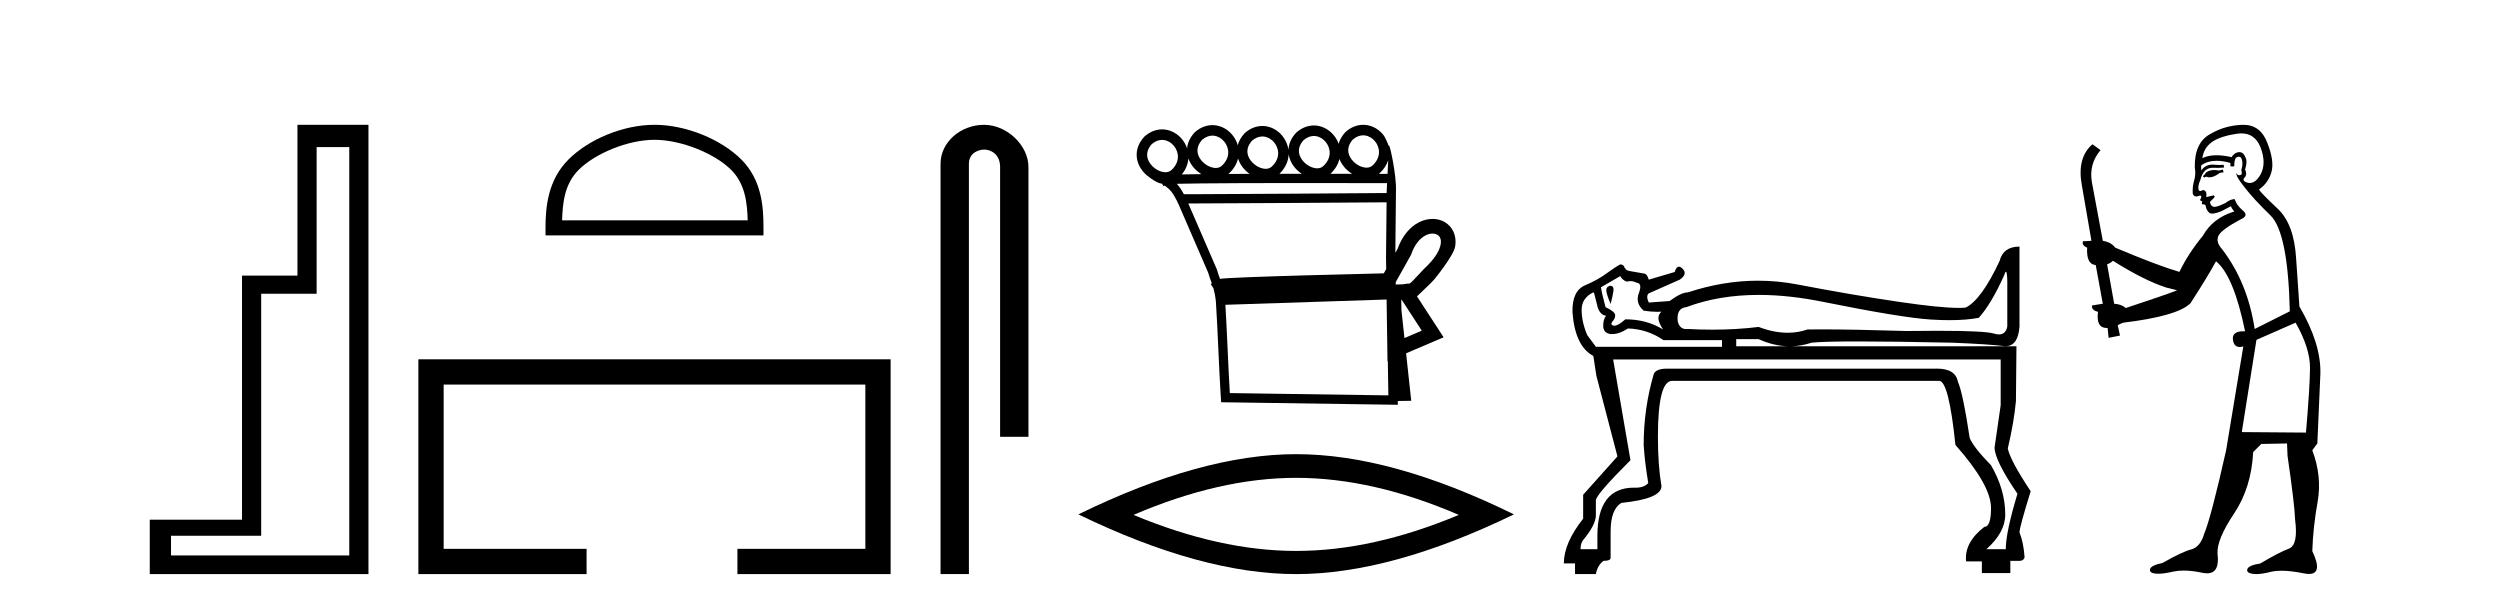
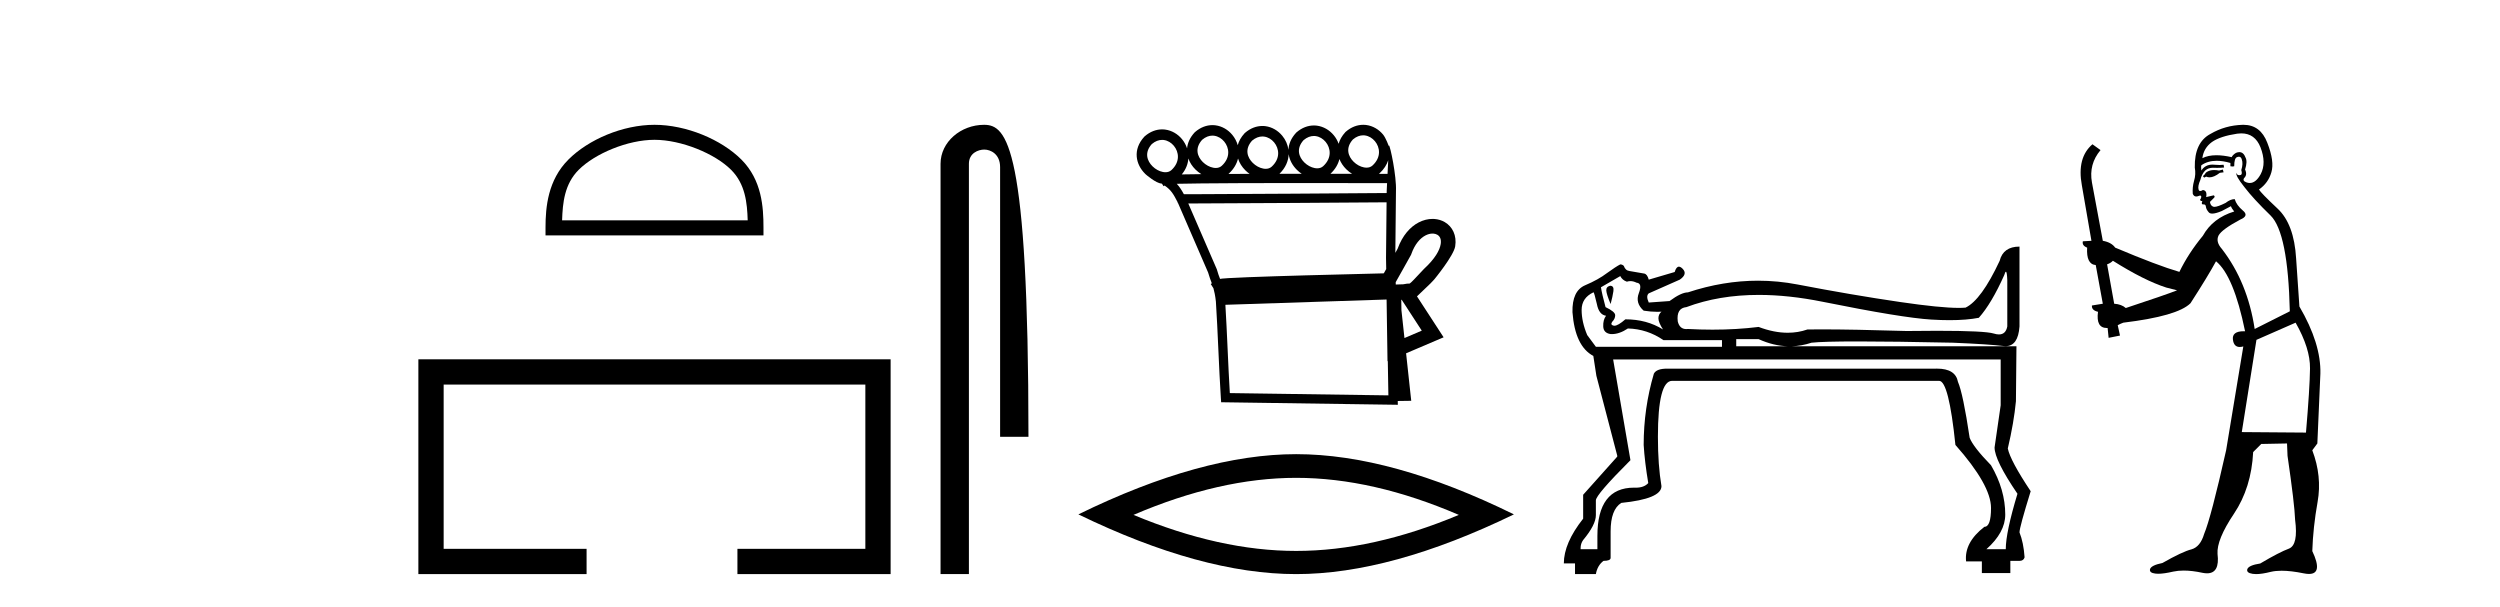
<svg xmlns="http://www.w3.org/2000/svg" width="169.0" height="41.0">
-   <path d="M 23.611 9.943 L 23.611 37.548 L 11.56 37.548 L 11.56 36.217 L 17.656 36.217 L 17.656 19.857 L 21.404 19.857 L 21.404 9.943 ZM 20.108 8.437 L 20.108 18.631 L 16.36 18.631 L 16.36 35.131 L 10.124 35.131 L 10.124 38.809 L 24.908 38.809 L 24.908 8.437 Z" style="fill:#000000;stroke:none" />
  <path d="M 44.244 9.451 C 46.057 9.451 48.325 10.382 49.423 11.48 C 50.383 12.44 50.509 13.713 50.544 14.896 L 37.998 14.896 C 38.034 13.713 38.159 12.44 39.119 11.48 C 40.217 10.382 42.432 9.451 44.244 9.451 ZM 44.244 8.437 C 42.094 8.437 39.781 9.43 38.425 10.786 C 37.035 12.176 36.877 14.007 36.877 15.377 L 36.877 15.911 L 51.611 15.911 L 51.611 15.377 C 51.611 14.007 51.507 12.176 50.117 10.786 C 48.761 9.43 46.394 8.437 44.244 8.437 Z" style="fill:#000000;stroke:none" />
  <path d="M 28.282 24.289 L 28.282 38.809 L 39.653 38.809 L 39.653 37.101 L 29.991 37.101 L 29.991 25.997 L 58.498 25.997 L 58.498 37.101 L 49.85 37.101 L 49.85 38.809 L 60.206 38.809 L 60.206 24.289 Z" style="fill:#000000;stroke:none" />
-   <path d="M 66.526 8.437 C 64.957 8.437 63.581 9.591 63.581 11.072 L 63.581 38.809 L 65.498 38.809 L 65.498 11.072 C 65.498 10.346 66.137 10.111 66.538 10.111 C 66.959 10.111 67.607 10.406 67.607 11.296 L 67.607 29.526 L 69.524 29.526 L 69.524 11.296 C 69.524 9.813 68.055 8.437 66.526 8.437 Z" style="fill:#000000;stroke:none" />
+   <path d="M 66.526 8.437 C 64.957 8.437 63.581 9.591 63.581 11.072 L 63.581 38.809 L 65.498 38.809 L 65.498 11.072 C 65.498 10.346 66.137 10.111 66.538 10.111 C 66.959 10.111 67.607 10.406 67.607 11.296 L 67.607 29.526 L 69.524 29.526 C 69.524 9.813 68.055 8.437 66.526 8.437 Z" style="fill:#000000;stroke:none" />
  <path d="M 92.152 9.147 C 92.174 9.147 92.197 9.148 92.22 9.15 C 92.236 9.151 92.253 9.153 92.269 9.155 C 92.535 9.19 92.775 9.34 92.948 9.548 C 93.286 9.956 93.391 10.627 92.782 11.188 C 92.668 11.292 92.528 11.333 92.379 11.333 C 92.357 11.333 92.336 11.333 92.314 11.331 C 92.28 11.328 92.245 11.324 92.209 11.317 C 91.96 11.271 91.702 11.13 91.503 10.932 C 91.141 10.574 90.933 10.011 91.455 9.429 C 91.693 9.227 91.932 9.147 92.152 9.147 ZM 81.96 9.168 C 81.983 9.168 82.006 9.169 82.028 9.171 C 82.045 9.172 82.061 9.174 82.077 9.176 C 82.343 9.211 82.584 9.361 82.756 9.569 C 83.095 9.978 83.2 10.649 82.591 11.209 C 82.476 11.313 82.336 11.355 82.187 11.355 C 82.166 11.355 82.144 11.354 82.123 11.352 C 82.088 11.35 82.053 11.345 82.018 11.338 C 81.768 11.293 81.511 11.151 81.311 10.954 C 80.95 10.595 80.742 10.033 81.264 9.451 C 81.502 9.248 81.741 9.168 81.96 9.168 ZM 88.818 9.192 C 88.841 9.192 88.864 9.193 88.886 9.195 C 88.903 9.196 88.919 9.198 88.935 9.2 C 89.201 9.235 89.442 9.385 89.614 9.593 C 89.952 10.002 90.057 10.672 89.448 11.233 C 89.334 11.337 89.194 11.378 89.045 11.378 C 89.024 11.378 89.002 11.378 88.98 11.376 C 88.946 11.373 88.911 11.369 88.876 11.362 C 88.626 11.316 88.369 11.175 88.169 10.977 C 87.807 10.619 87.599 10.056 88.121 9.474 C 88.36 9.272 88.599 9.192 88.818 9.192 ZM 85.336 9.226 C 85.359 9.226 85.382 9.227 85.404 9.229 C 85.421 9.23 85.437 9.231 85.453 9.234 C 85.719 9.268 85.96 9.418 86.132 9.626 C 86.47 10.035 86.575 10.706 85.966 11.267 C 85.852 11.37 85.712 11.412 85.563 11.412 C 85.542 11.412 85.52 11.411 85.498 11.41 C 85.464 11.407 85.429 11.402 85.394 11.396 C 85.144 11.35 84.887 11.209 84.687 11.011 C 84.325 10.653 84.117 10.09 84.639 9.508 C 84.878 9.306 85.117 9.226 85.336 9.226 ZM 78.558 9.457 C 78.581 9.457 78.604 9.458 78.627 9.459 C 78.643 9.461 78.659 9.462 78.676 9.464 C 78.941 9.499 79.182 9.649 79.354 9.857 C 79.693 10.266 79.798 10.937 79.189 11.498 C 79.074 11.601 78.934 11.643 78.785 11.643 C 78.764 11.643 78.743 11.642 78.721 11.641 C 78.686 11.638 78.651 11.633 78.616 11.627 C 78.367 11.581 78.109 11.44 77.909 11.242 C 77.548 10.884 77.34 10.321 77.862 9.739 C 78.1 9.537 78.339 9.457 78.558 9.457 ZM 87.114 10.42 C 87.17 10.82 87.375 11.191 87.67 11.482 C 87.769 11.581 87.878 11.67 87.994 11.747 C 87.5 11.747 86.996 11.748 86.491 11.748 C 86.909 11.343 87.099 10.874 87.114 10.42 ZM 90.546 10.75 C 90.645 11.005 90.804 11.24 91.003 11.437 C 91.124 11.557 91.258 11.662 91.401 11.749 C 90.952 11.749 90.459 11.748 89.938 11.748 C 90.266 11.442 90.461 11.098 90.546 10.75 ZM 93.844 10.831 C 93.83 11.14 93.814 11.454 93.798 11.754 C 93.669 11.754 93.471 11.754 93.214 11.753 C 93.23 11.74 93.246 11.726 93.261 11.712 C 93.556 11.441 93.744 11.139 93.844 10.831 ZM 83.691 10.716 C 83.784 11.015 83.959 11.29 84.188 11.516 C 84.275 11.603 84.37 11.682 84.471 11.753 C 83.98 11.754 83.501 11.756 83.041 11.759 C 83.051 11.751 83.06 11.742 83.07 11.734 C 83.408 11.423 83.606 11.071 83.691 10.716 ZM 80.333 10.712 C 80.43 10.991 80.597 11.246 80.812 11.458 C 80.933 11.579 81.068 11.684 81.212 11.772 L 81.212 11.772 C 80.708 11.777 80.26 11.783 79.888 11.79 C 80.17 11.451 80.309 11.078 80.333 10.712 ZM 88.455 12.374 C 90.946 12.374 93.111 12.379 93.766 12.381 C 93.757 12.572 93.748 12.749 93.741 12.906 C 93.74 12.953 93.74 13.001 93.739 13.049 C 92.137 13.061 82.604 13.13 80.415 13.13 C 80.233 13.13 80.101 13.129 80.03 13.128 C 79.872 12.838 79.73 12.619 79.55 12.425 C 79.973 12.414 80.546 12.406 81.221 12.399 C 82.657 12.384 84.551 12.378 86.439 12.375 C 87.119 12.374 87.798 12.374 88.455 12.374 ZM 93.733 13.676 C 93.72 14.934 93.708 16.185 93.695 17.436 C 93.7 17.687 93.704 17.937 93.708 18.187 C 93.652 18.287 93.597 18.384 93.545 18.478 C 92.766 18.496 90.517 18.55 88.25 18.614 C 86.847 18.653 85.439 18.697 84.367 18.739 C 83.828 18.761 83.373 18.782 83.047 18.801 C 82.879 18.812 82.743 18.822 82.644 18.831 C 82.587 18.837 82.54 18.843 82.502 18.849 C 82.493 18.85 82.485 18.852 82.476 18.853 C 82.404 18.663 82.331 18.479 82.266 18.233 L 82.26 18.211 L 82.251 18.189 C 81.61 16.711 80.969 15.233 80.328 13.755 L 80.328 13.755 C 80.357 13.755 80.388 13.755 80.42 13.755 C 82.706 13.755 92.108 13.688 93.733 13.676 ZM 95.287 19.175 L 95.287 19.175 C 95.281 19.179 95.275 19.182 95.269 19.186 C 95.269 19.186 95.269 19.186 95.269 19.186 C 95.269 19.186 95.269 19.186 95.269 19.186 C 95.269 19.186 95.277 19.18 95.287 19.175 ZM 96.839 15.789 C 96.859 15.789 96.878 15.79 96.898 15.791 C 96.999 15.799 97.09 15.827 97.165 15.871 C 97.333 15.969 97.444 16.164 97.392 16.496 C 97.325 16.919 97.007 17.489 96.273 18.168 L 96.26 18.179 L 96.248 18.193 C 95.64 18.843 95.416 19.084 95.298 19.167 L 95.298 19.167 C 95.189 19.168 95.059 19.172 94.867 19.217 L 94.863 19.218 C 94.693 19.224 94.523 19.229 94.353 19.234 C 94.352 19.181 94.351 19.127 94.35 19.073 C 94.657 18.513 95.087 17.779 95.373 17.248 L 95.391 17.214 L 95.404 17.177 C 95.643 16.497 96.006 16.102 96.359 15.917 C 96.528 15.829 96.692 15.789 96.839 15.789 ZM 94.754 20.263 C 95.207 20.959 95.659 21.655 96.112 22.352 C 95.722 22.519 95.331 22.685 94.941 22.852 L 94.737 20.97 C 94.733 20.735 94.73 20.501 94.726 20.266 C 94.736 20.265 94.745 20.264 94.754 20.263 ZM 93.734 20.247 C 93.751 21.392 93.768 22.536 93.785 23.681 L 93.795 24.42 L 93.815 24.411 C 93.829 25.183 93.842 25.955 93.855 26.727 L 83.137 26.573 C 83.023 24.73 82.95 22.446 82.836 20.604 C 86.514 20.489 90.079 20.364 93.734 20.247 ZM 92.151 8.437 C 91.757 8.437 91.348 8.581 90.974 8.906 L 90.959 8.919 L 90.945 8.934 C 90.712 9.189 90.565 9.455 90.491 9.72 C 90.416 9.509 90.304 9.312 90.161 9.14 C 89.874 8.793 89.471 8.554 89.027 8.495 C 88.998 8.492 88.969 8.489 88.94 8.486 C 88.899 8.483 88.858 8.482 88.817 8.482 C 88.423 8.482 88.014 8.626 87.64 8.951 L 87.625 8.964 L 87.612 8.979 C 87.27 9.351 87.115 9.747 87.099 10.128 C 87.053 9.776 86.904 9.445 86.679 9.174 C 86.392 8.827 85.989 8.587 85.545 8.529 C 85.516 8.525 85.487 8.522 85.458 8.52 C 85.417 8.517 85.376 8.516 85.335 8.516 C 84.941 8.516 84.532 8.66 84.158 8.985 L 84.143 8.998 L 84.13 9.013 C 83.891 9.273 83.744 9.544 83.671 9.815 C 83.599 9.559 83.473 9.321 83.303 9.116 C 83.017 8.769 82.614 8.53 82.169 8.472 C 82.14 8.468 82.111 8.465 82.082 8.463 C 82.041 8.46 82.001 8.458 81.96 8.458 C 81.566 8.458 81.156 8.603 80.782 8.928 L 80.768 8.941 L 80.754 8.955 C 80.435 9.302 80.279 9.671 80.246 10.029 C 80.172 9.801 80.054 9.589 79.902 9.404 C 79.615 9.058 79.212 8.818 78.767 8.76 C 78.738 8.756 78.709 8.753 78.68 8.751 C 78.639 8.748 78.599 8.746 78.558 8.746 C 78.164 8.746 77.754 8.891 77.381 9.216 L 77.366 9.229 L 77.352 9.244 C 76.554 10.113 76.773 11.117 77.41 11.747 C 77.426 11.763 77.442 11.778 77.458 11.793 C 77.458 11.793 78.153 12.399 78.517 12.406 C 78.53 12.414 78.543 12.422 78.556 12.43 L 78.657 12.588 L 78.728 12.543 C 79.172 12.851 79.318 13.108 79.612 13.678 C 79.613 13.68 79.614 13.682 79.615 13.684 L 79.611 13.728 L 79.635 13.729 C 80.306 15.28 80.986 16.849 81.667 18.418 C 81.745 18.706 81.834 18.917 81.919 19.153 L 81.846 19.199 L 82.028 19.486 C 82.091 19.708 82.149 19.983 82.194 20.379 C 82.323 22.346 82.399 24.921 82.53 26.903 L 82.549 27.192 L 82.838 27.196 L 94.169 27.359 L 94.493 27.364 L 94.488 27.107 L 94.543 27.106 L 95.09 27.098 L 95.4 27.094 L 95.366 26.786 L 95.052 23.883 C 95.716 23.6 96.38 23.316 97.044 23.033 L 97.588 22.802 L 97.266 22.306 C 96.773 21.548 96.28 20.79 95.787 20.032 C 95.791 20.03 95.794 20.027 95.797 20.025 L 96.7 19.16 C 96.78 19.076 96.866 18.984 96.96 18.884 C 96.96 18.884 98.272 17.29 98.372 16.649 C 98.487 15.915 98.186 15.319 97.667 15.015 C 97.461 14.894 97.225 14.822 96.974 14.803 C 96.93 14.8 96.884 14.798 96.839 14.798 C 96.532 14.798 96.21 14.876 95.899 15.038 C 95.331 15.336 94.804 15.915 94.481 16.811 C 94.433 16.9 94.38 16.995 94.325 17.094 C 94.339 15.708 94.353 14.315 94.367 12.923 C 94.414 11.904 93.972 9.832 93.894 9.832 C 93.888 9.832 93.884 9.846 93.883 9.875 C 93.883 9.875 93.682 9.321 93.495 9.095 C 93.208 8.748 92.805 8.508 92.36 8.45 C 92.332 8.447 92.302 8.444 92.273 8.441 C 92.233 8.438 92.192 8.437 92.151 8.437 Z" style="fill:#000000;stroke:none" />
  <path d="M 87.62 32.302 Q 92.805 32.302 98.616 34.807 Q 92.805 37.243 87.62 37.243 Q 82.469 37.243 76.623 34.807 Q 82.469 32.302 87.62 32.302 ZM 87.62 30.701 Q 81.216 30.701 72.899 34.772 Q 81.216 38.809 87.62 38.809 Q 94.023 38.809 102.34 34.772 Q 94.058 30.701 87.62 30.701 Z" style="fill:#000000;stroke:none" />
  <path d="M 108.843 19.317 Q 108.568 19.385 108.585 19.643 Q 108.603 19.901 108.878 20.554 Q 109.015 20.039 109.067 19.678 Q 109.118 19.317 108.843 19.317 ZM 109.531 18.664 Q 109.668 18.939 109.978 19.042 Q 110.094 19.003 110.215 19.003 Q 110.416 19.003 110.631 19.11 Q 111.043 19.145 110.786 19.815 Q 110.528 20.486 111.112 21.001 Q 111.602 21.079 112.034 21.079 Q 112.178 21.079 112.315 21.07 L 112.315 21.07 Q 112.109 21.242 112.109 21.517 Q 112.109 21.792 112.419 22.273 Q 111.318 21.586 109.875 21.586 Q 109.378 22.02 109.133 22.02 Q 109.107 22.02 109.084 22.015 Q 108.843 21.964 108.981 21.758 Q 109.187 21.551 109.187 21.311 Q 109.187 21.07 108.534 20.761 Q 108.293 19.867 108.224 19.42 L 109.531 18.664 ZM 135.599 18.369 Q 135.672 18.369 135.693 18.939 L 135.693 22.067 Q 135.59 22.608 135.129 22.608 Q 134.975 22.608 134.782 22.548 Q 134.18 22.361 130.948 22.361 Q 130.024 22.361 128.886 22.376 Q 125.255 22.266 123.143 22.266 Q 122.615 22.266 122.182 22.273 Q 121.549 22.494 120.852 22.494 Q 119.923 22.494 118.882 22.101 Q 117.392 22.285 115.765 22.285 Q 114.951 22.285 114.103 22.239 Q 114.045 22.246 113.992 22.246 Q 113.539 22.246 113.416 21.723 Q 113.312 20.829 114 20.761 Q 116.2 19.936 118.894 19.936 Q 120.915 19.936 123.213 20.4 Q 128.576 21.483 130.553 21.603 Q 131.212 21.643 131.789 21.643 Q 132.943 21.643 133.768 21.483 Q 134.627 20.52 135.487 18.595 Q 135.553 18.369 135.599 18.369 ZM 118.882 22.926 Q 119.885 23.381 120.868 23.408 L 117.369 23.408 L 117.369 22.926 ZM 107.718 19.753 Q 107.764 19.753 107.949 20.554 Q 108.087 21.276 108.568 21.345 Q 108.362 21.62 108.379 22.067 Q 108.396 22.514 108.878 22.583 Q 108.92 22.585 108.963 22.585 Q 109.475 22.585 110.046 22.205 Q 111.353 22.239 112.453 22.995 L 116.406 22.995 L 116.406 23.442 L 107.881 23.442 L 107.296 22.651 Q 106.918 21.758 106.918 20.95 Q 106.918 20.142 107.709 19.764 Q 107.712 19.753 107.718 19.753 ZM 135.246 24.302 L 135.246 27.396 L 134.833 30.249 Q 134.833 31.109 136.38 33.378 Q 135.59 35.99 135.59 37.125 L 134.283 37.125 Q 135.555 35.99 135.555 34.787 Q 135.555 33.102 134.593 31.452 Q 133.389 30.215 133.149 29.596 Q 132.702 26.605 132.358 25.814 Q 132.192 24.919 130.94 24.919 Q 130.893 24.919 130.845 24.92 L 112.694 24.92 Q 111.972 24.92 111.8 25.264 Q 111.112 27.602 111.112 30.077 Q 111.181 31.212 111.422 32.656 Q 111.14 32.968 110.575 32.968 Q 110.518 32.968 110.459 32.965 Q 107.984 32.965 107.984 36.231 L 107.984 37.125 L 106.849 37.125 L 106.849 37.056 Q 106.849 36.747 107.021 36.506 Q 107.881 35.475 107.881 34.821 L 107.881 33.824 Q 107.881 33.446 110.218 31.109 L 109.049 24.302 ZM 136.518 16.67 Q 135.418 16.67 135.177 17.632 Q 133.94 20.279 132.874 20.795 Q 132.674 20.813 132.406 20.813 Q 131.16 20.813 128.456 20.417 Q 125.173 19.936 121.512 19.231 Q 120.183 18.975 118.843 18.975 Q 116.491 18.975 114.103 19.764 Q 113.656 19.764 112.865 20.348 L 112.9 20.348 L 111.456 20.451 Q 111.25 20.004 111.456 19.832 L 113.553 18.904 Q 114.103 18.526 113.742 18.165 Q 113.604 18.027 113.494 18.027 Q 113.316 18.027 113.209 18.388 L 111.456 18.904 Q 111.353 18.526 111.147 18.492 Q 110.94 18.457 110.15 18.32 Q 109.875 18.285 109.771 17.976 Q 109.668 17.873 109.531 17.873 Q 109.256 18.01 108.637 18.457 Q 108.052 18.904 107.159 19.282 Q 106.265 19.661 106.299 21.104 Q 106.471 23.408 107.709 24.061 L 107.915 25.402 L 109.325 30.799 L 109.325 30.868 L 107.021 33.446 L 107.021 35.062 Q 105.715 36.712 105.715 38.087 L 106.471 38.087 L 106.471 38.809 L 107.881 38.809 Q 107.984 38.225 108.396 37.915 Q 108.878 37.915 108.878 37.709 L 108.878 35.922 Q 108.878 34.443 109.6 33.996 Q 112.315 33.721 112.315 32.862 Q 112.075 31.452 112.075 29.527 Q 112.075 25.745 113.037 25.745 L 131.086 25.745 Q 131.739 25.745 132.186 30.077 Q 134.593 32.793 134.593 34.34 Q 134.593 35.612 134.146 35.612 Q 132.771 36.678 132.908 37.95 L 133.974 37.95 L 133.974 38.741 L 135.899 38.741 L 135.899 37.915 L 136.518 37.915 Q 136.793 37.915 136.862 37.675 Q 136.793 36.678 136.518 35.99 Q 136.518 35.647 137.274 33.206 Q 135.899 31.143 135.727 30.318 Q 136.14 28.565 136.277 27.121 L 136.312 23.408 L 121.114 23.408 Q 121.791 23.389 122.457 23.167 Q 123.231 23.081 125.62 23.081 Q 128.009 23.081 132.014 23.167 Q 134.455 23.27 135.435 23.391 Q 135.51 23.4 135.581 23.4 Q 136.423 23.4 136.518 22.067 L 136.518 16.67 Z" style="fill:#000000;stroke:none" />
  <path d="M 150.264 11.461 L 150.008 11.53 Q 149.828 11.495 149.675 11.495 Q 149.521 11.495 149.393 11.53 Q 149.137 11.615 149.085 11.717 Q 149.034 11.82 148.914 11.905 L 149 12.008 L 149.137 11.94 Q 149.244 11.988 149.365 11.988 Q 149.668 11.988 150.059 11.683 L 150.315 11.649 L 150.264 11.461 ZM 151.512 9.016 Q 152.435 9.016 152.809 9.958 Q 153.219 11.017 152.826 11.769 Q 152.498 12.37 152.083 12.37 Q 151.979 12.37 151.87 12.332 Q 151.579 12.23 151.699 12.042 Q 151.938 11.82 151.767 11.461 Q 151.938 10.915 151.801 10.658 Q 151.664 10.283 151.38 10.283 Q 151.276 10.283 151.152 10.334 Q 150.93 10.47 150.862 10.624 Q 150.289 10.494 149.832 10.494 Q 149.267 10.494 148.88 10.693 Q 148.966 10.009 149.529 9.599 Q 150.093 9.206 151.238 9.036 Q 151.381 9.016 151.512 9.016 ZM 142.833 17.628 Q 144.951 18.96 146.438 19.438 L 147.172 19.626 Q 146.438 19.917 143.704 20.822 Q 143.414 20.566 142.919 20.532 L 142.44 17.867 Q 142.662 17.799 142.833 17.628 ZM 151.352 10.595 Q 151.496 10.595 151.545 10.778 Q 151.648 11.068 151.511 11.495 Q 151.613 11.82 151.425 11.837 Q 151.394 11.842 151.366 11.842 Q 151.215 11.842 151.186 11.683 L 151.186 11.683 Q 151.101 11.871 151.716 12.64 Q 152.314 13.426 153.492 14.57 Q 154.671 15.732 154.791 21.044 L 152.416 22.24 Q 151.938 19.08 150.196 16.825 Q 149.769 16.347 149.974 15.92 Q 150.196 15.51 151.443 14.843 Q 152.058 14.587 151.613 14.228 Q 151.186 13.87 151.067 13.46 Q 150.776 13.46 150.452 13.716 Q 149.916 13.984 149.694 13.984 Q 149.647 13.984 149.615 13.972 Q 149.427 13.904 149.393 13.648 L 149.649 13.391 Q 149.769 13.289 149.649 13.204 L 149.137 13.323 Q 149.222 12.879 148.914 12.845 Q 148.807 12.914 148.737 12.914 Q 148.652 12.914 148.624 12.811 Q 148.556 12.589 148.744 12.162 Q 148.846 11.752 149.068 11.53 Q 149.273 11.34 149.595 11.34 Q 149.621 11.34 149.649 11.342 Q 149.769 11.347 149.886 11.347 Q 150.122 11.347 150.349 11.325 L 150.315 11.137 Q 150.187 11.154 150.038 11.154 Q 149.888 11.154 149.717 11.137 Q 149.638 11.128 149.564 11.128 Q 149.065 11.128 148.812 11.53 Q 148.778 11.273 148.812 11.171 Q 149.244 10.869 149.848 10.869 Q 150.27 10.869 150.776 11.017 L 150.776 11.239 Q 150.853 11.256 150.917 11.256 Q 150.981 11.256 151.033 11.239 Q 151.033 10.693 151.22 10.624 Q 151.294 10.595 151.352 10.595 ZM 155.183 21.813 Q 156.174 23.555 156.157 24.905 Q 156.14 26.254 155.884 29.243 L 151.545 29.209 L 152.536 22.974 L 155.183 21.813 ZM 151.66 8.437 Q 151.628 8.437 151.596 8.438 Q 150.418 8.472 149.427 9.053 Q 148.334 9.633 148.368 11.325 Q 148.453 11.786 148.317 12.23 Q 148.197 12.657 148.231 13.101 Q 148.304 13.284 148.465 13.284 Q 148.529 13.284 148.607 13.255 Q 148.687 13.22 148.734 13.22 Q 148.85 13.22 148.778 13.426 Q 148.709 13.46 148.744 13.545 Q 148.766 13.591 148.82 13.591 Q 148.846 13.591 148.88 13.579 L 148.88 13.579 Q 148.784 13.82 148.928 13.82 Q 148.938 13.82 148.949 13.819 Q 148.963 13.817 148.975 13.817 Q 149.104 13.817 149.119 13.972 Q 149.137 14.16 149.324 14.365 Q 149.398 14.439 149.548 14.439 Q 149.781 14.439 150.196 14.263 L 150.811 13.938 Q 150.862 14.092 151.033 14.297 Q 149.581 14.741 148.914 15.937 Q 147.941 17.115 147.326 18.379 Q 145.857 17.952 142.987 16.74 Q 142.731 16.381 142.15 16.278 L 141.415 12.332 Q 141.193 11.102 141.996 10.146 L 141.45 9.753 Q 140.391 10.658 140.732 12.52 L 141.381 16.278 L 140.801 16.312 Q 140.732 16.603 141.091 16.74 Q 141.023 17.867 141.672 17.918 L 142.15 20.532 Q 141.774 20.6 141.415 20.651 Q 141.381 20.976 141.825 21.078 Q 141.676 22.173 142.428 22.173 Q 142.451 22.173 142.475 22.172 L 142.543 22.838 L 143.312 22.684 L 143.158 21.984 Q 143.346 21.881 143.534 21.813 Q 147.206 21.369 148.077 20.498 Q 149.256 18.67 149.803 17.662 Q 150.998 18.636 151.767 22.394 Q 151.719 22.392 151.675 22.392 Q 150.866 22.392 150.947 22.974 Q 151.014 23.456 151.405 23.456 Q 151.514 23.456 151.648 23.419 L 151.648 23.419 L 150.486 30.439 Q 149.461 35 149 36.093 Q 148.744 36.964 148.146 37.135 Q 147.531 37.289 146.181 38.058 Q 145.43 38.211 145.344 38.468 Q 145.276 38.724 145.703 38.775 Q 145.791 38.786 145.897 38.786 Q 146.285 38.786 146.916 38.639 Q 147.237 38.57 147.618 38.57 Q 148.19 38.57 148.897 38.724 Q 149.06 38.756 149.197 38.756 Q 150.068 38.756 149.905 37.443 Q 149.837 36.486 151.016 34.727 Q 152.194 32.967 152.314 30.559 L 152.86 30.012 L 154.603 29.978 L 154.637 30.815 Q 155.115 34.095 155.149 35.137 Q 155.371 36.828 154.739 37.084 Q 154.09 37.323 152.792 38.092 Q 152.023 38.211 151.921 38.468 Q 151.835 38.724 152.28 38.792 Q 152.386 38.809 152.517 38.809 Q 152.907 38.809 153.509 38.656 Q 153.825 38.582 154.235 38.582 Q 154.869 38.582 155.73 38.758 Q 155.93 38.799 156.086 38.799 Q 157.046 38.799 156.311 37.255 Q 156.362 35.649 156.67 33.924 Q 156.977 32.199 156.311 30.439 L 156.653 29.978 L 156.858 25.263 Q 156.909 23.231 155.44 20.72 Q 155.371 19.797 155.218 17.474 Q 155.081 15.134 153.954 14.092 Q 152.826 13.033 152.707 12.811 Q 153.339 12.367 153.544 11.649 Q 153.766 10.915 153.27 9.651 Q 152.805 8.437 151.66 8.437 Z" style="fill:#000000;stroke:none" />
</svg>